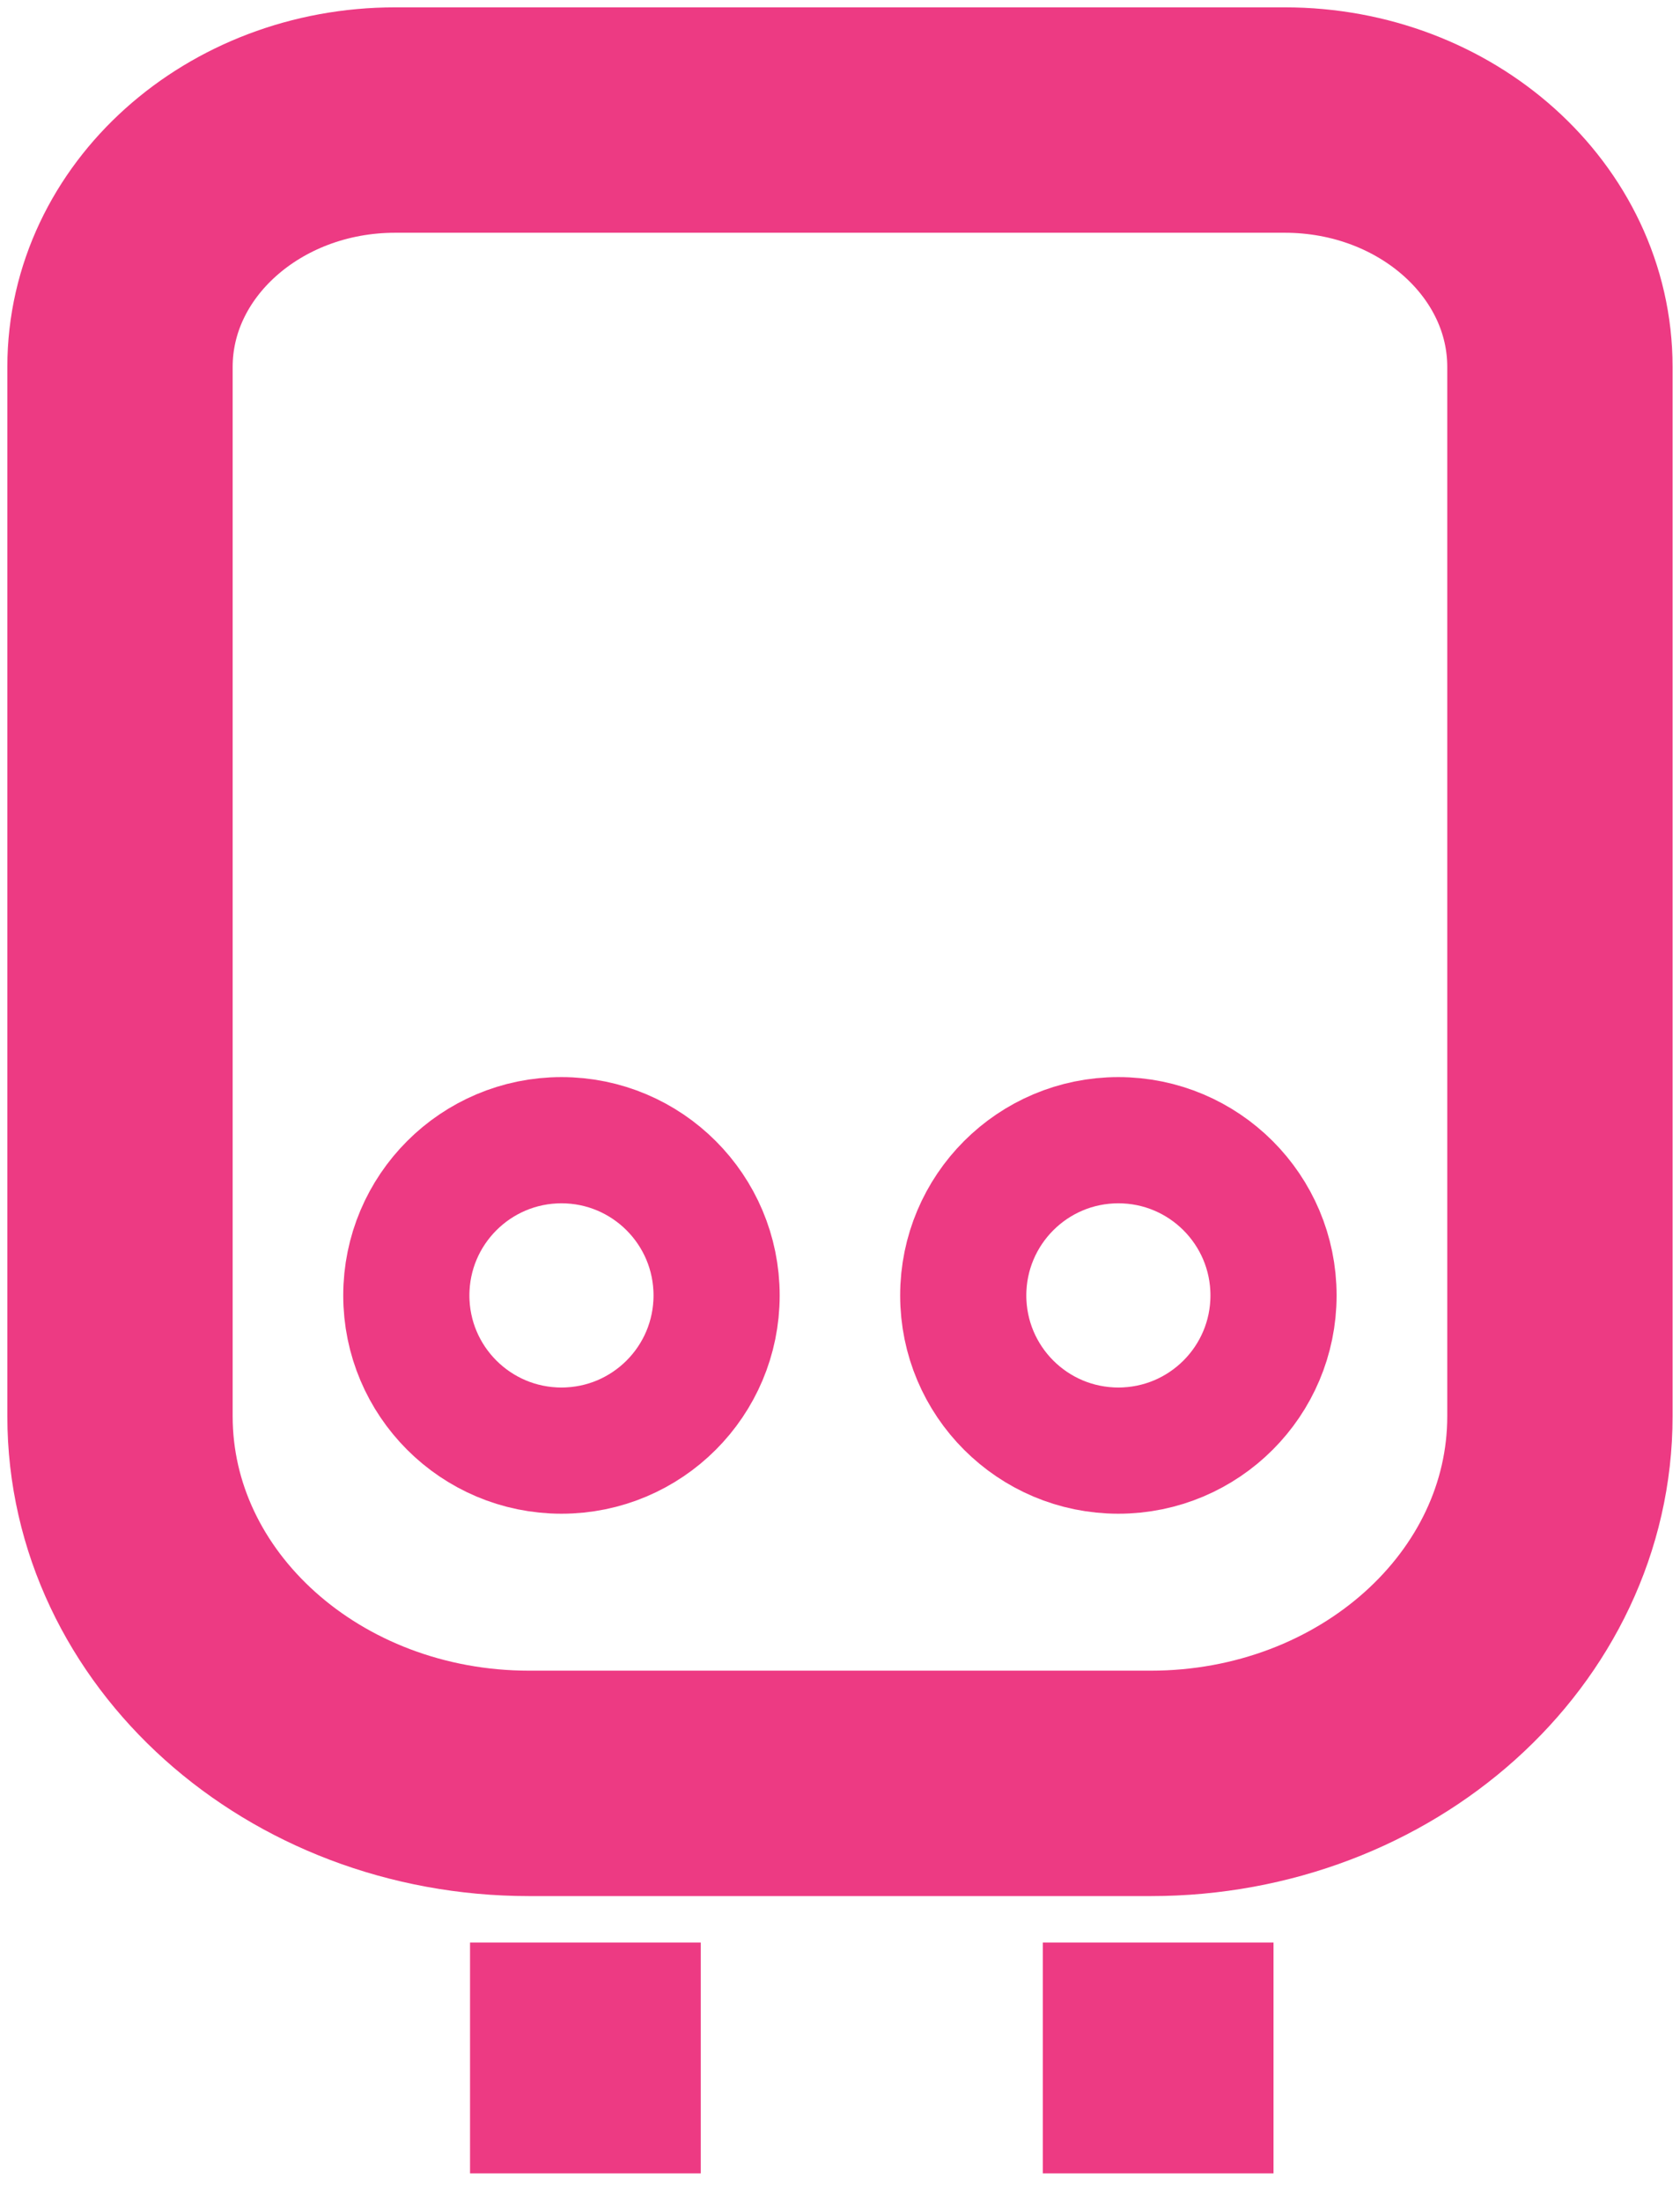
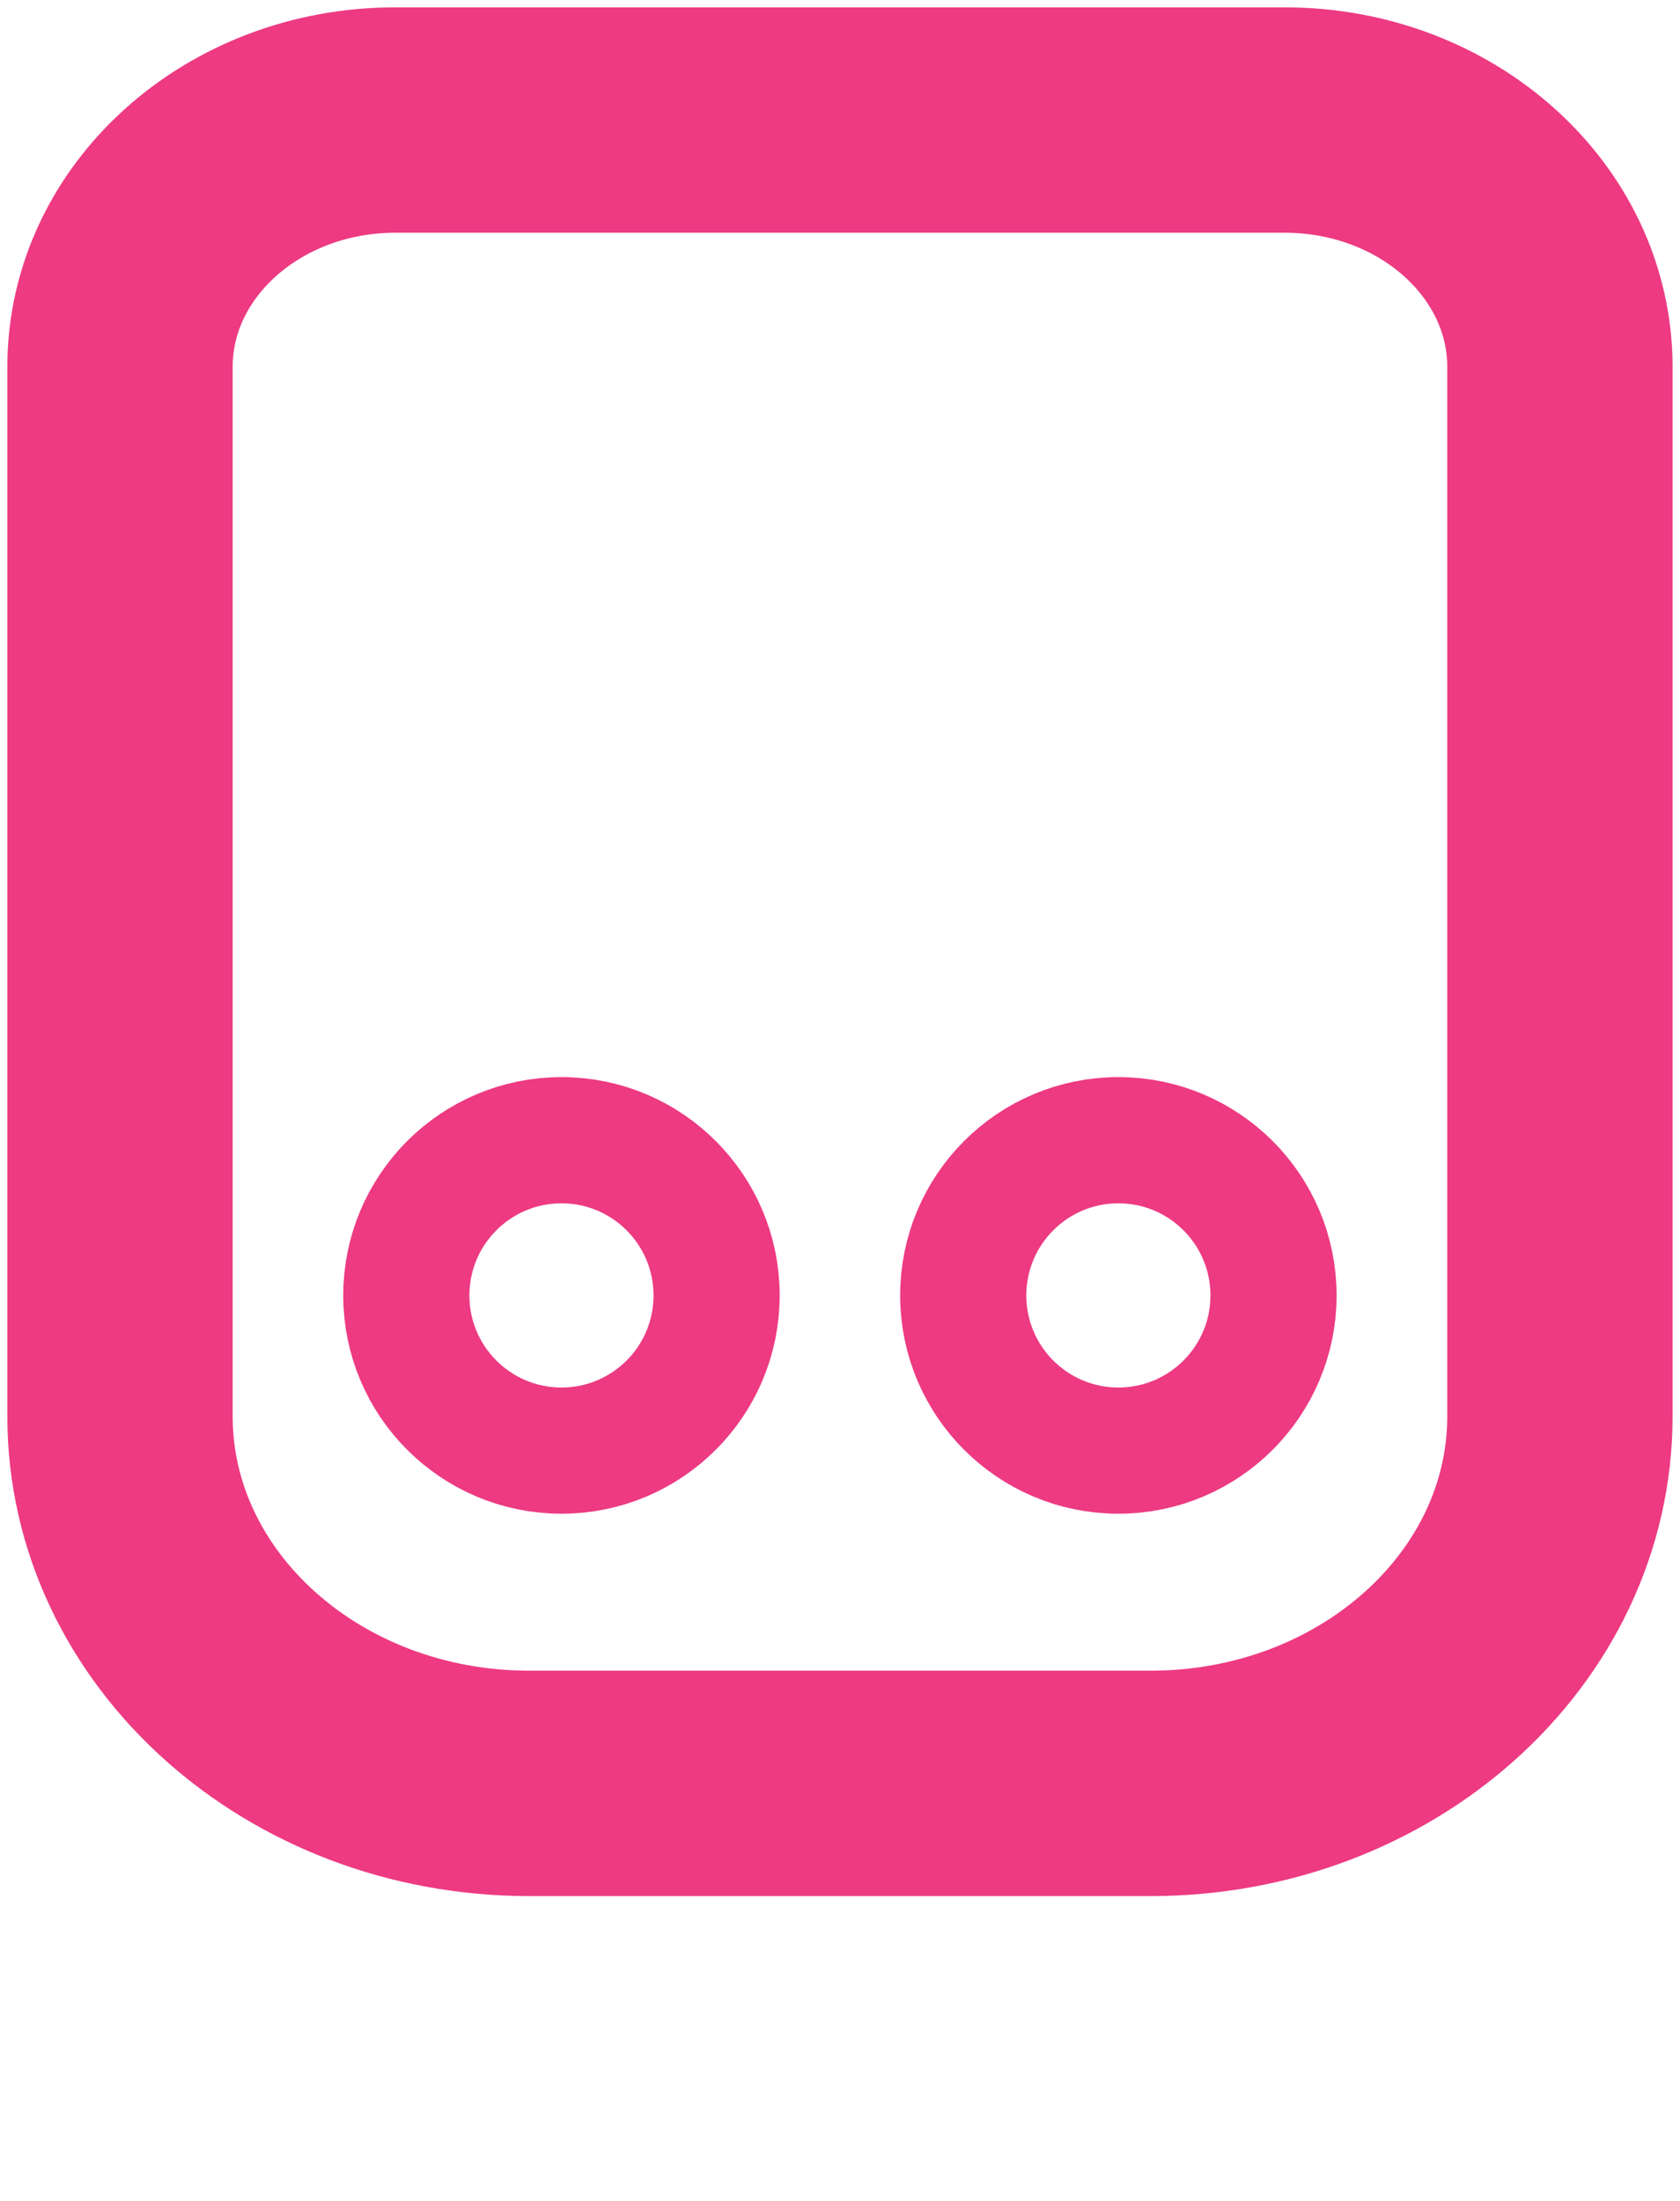
<svg xmlns="http://www.w3.org/2000/svg" width="42" height="55" viewBox="0 0 42 55" fill="none">
  <path d="M14.037 36.251C16.179 36.251 17.915 34.515 17.915 32.373C17.915 30.231 16.179 28.494 14.037 28.494C11.895 28.494 10.158 30.231 10.158 32.373C10.158 34.515 11.895 36.251 14.037 36.251Z" stroke="#ED3A83" stroke-width="3.154" stroke-miterlimit="10" />
  <path d="M27.959 36.251C30.101 36.251 31.838 34.515 31.838 32.373C31.838 30.231 30.101 28.494 27.959 28.494C25.817 28.494 24.081 30.231 24.081 32.373C24.081 34.515 25.817 36.251 27.959 36.251Z" stroke="#ED3A83" stroke-width="3.154" stroke-miterlimit="10" />
-   <path d="M17.519 48.544H11.751V54.312H17.519V48.544Z" fill="#ED3A83" />
-   <path d="M31.838 48.544H26.07V54.312H31.838V48.544Z" fill="#ED3A83" />
+   <path d="M31.838 48.544H26.07V54.312V48.544Z" fill="#ED3A83" />
  <path d="M9.879 3H32.119C35.916 3 38.998 5.764 38.998 9.169V35.392C38.998 40.456 34.414 44.567 28.767 44.567H13.231C7.584 44.567 3 40.456 3 35.392V9.169C3 5.764 6.083 3 9.879 3Z" stroke="#ED3A83" stroke-width="5.633" stroke-linejoin="bevel" />
</svg>